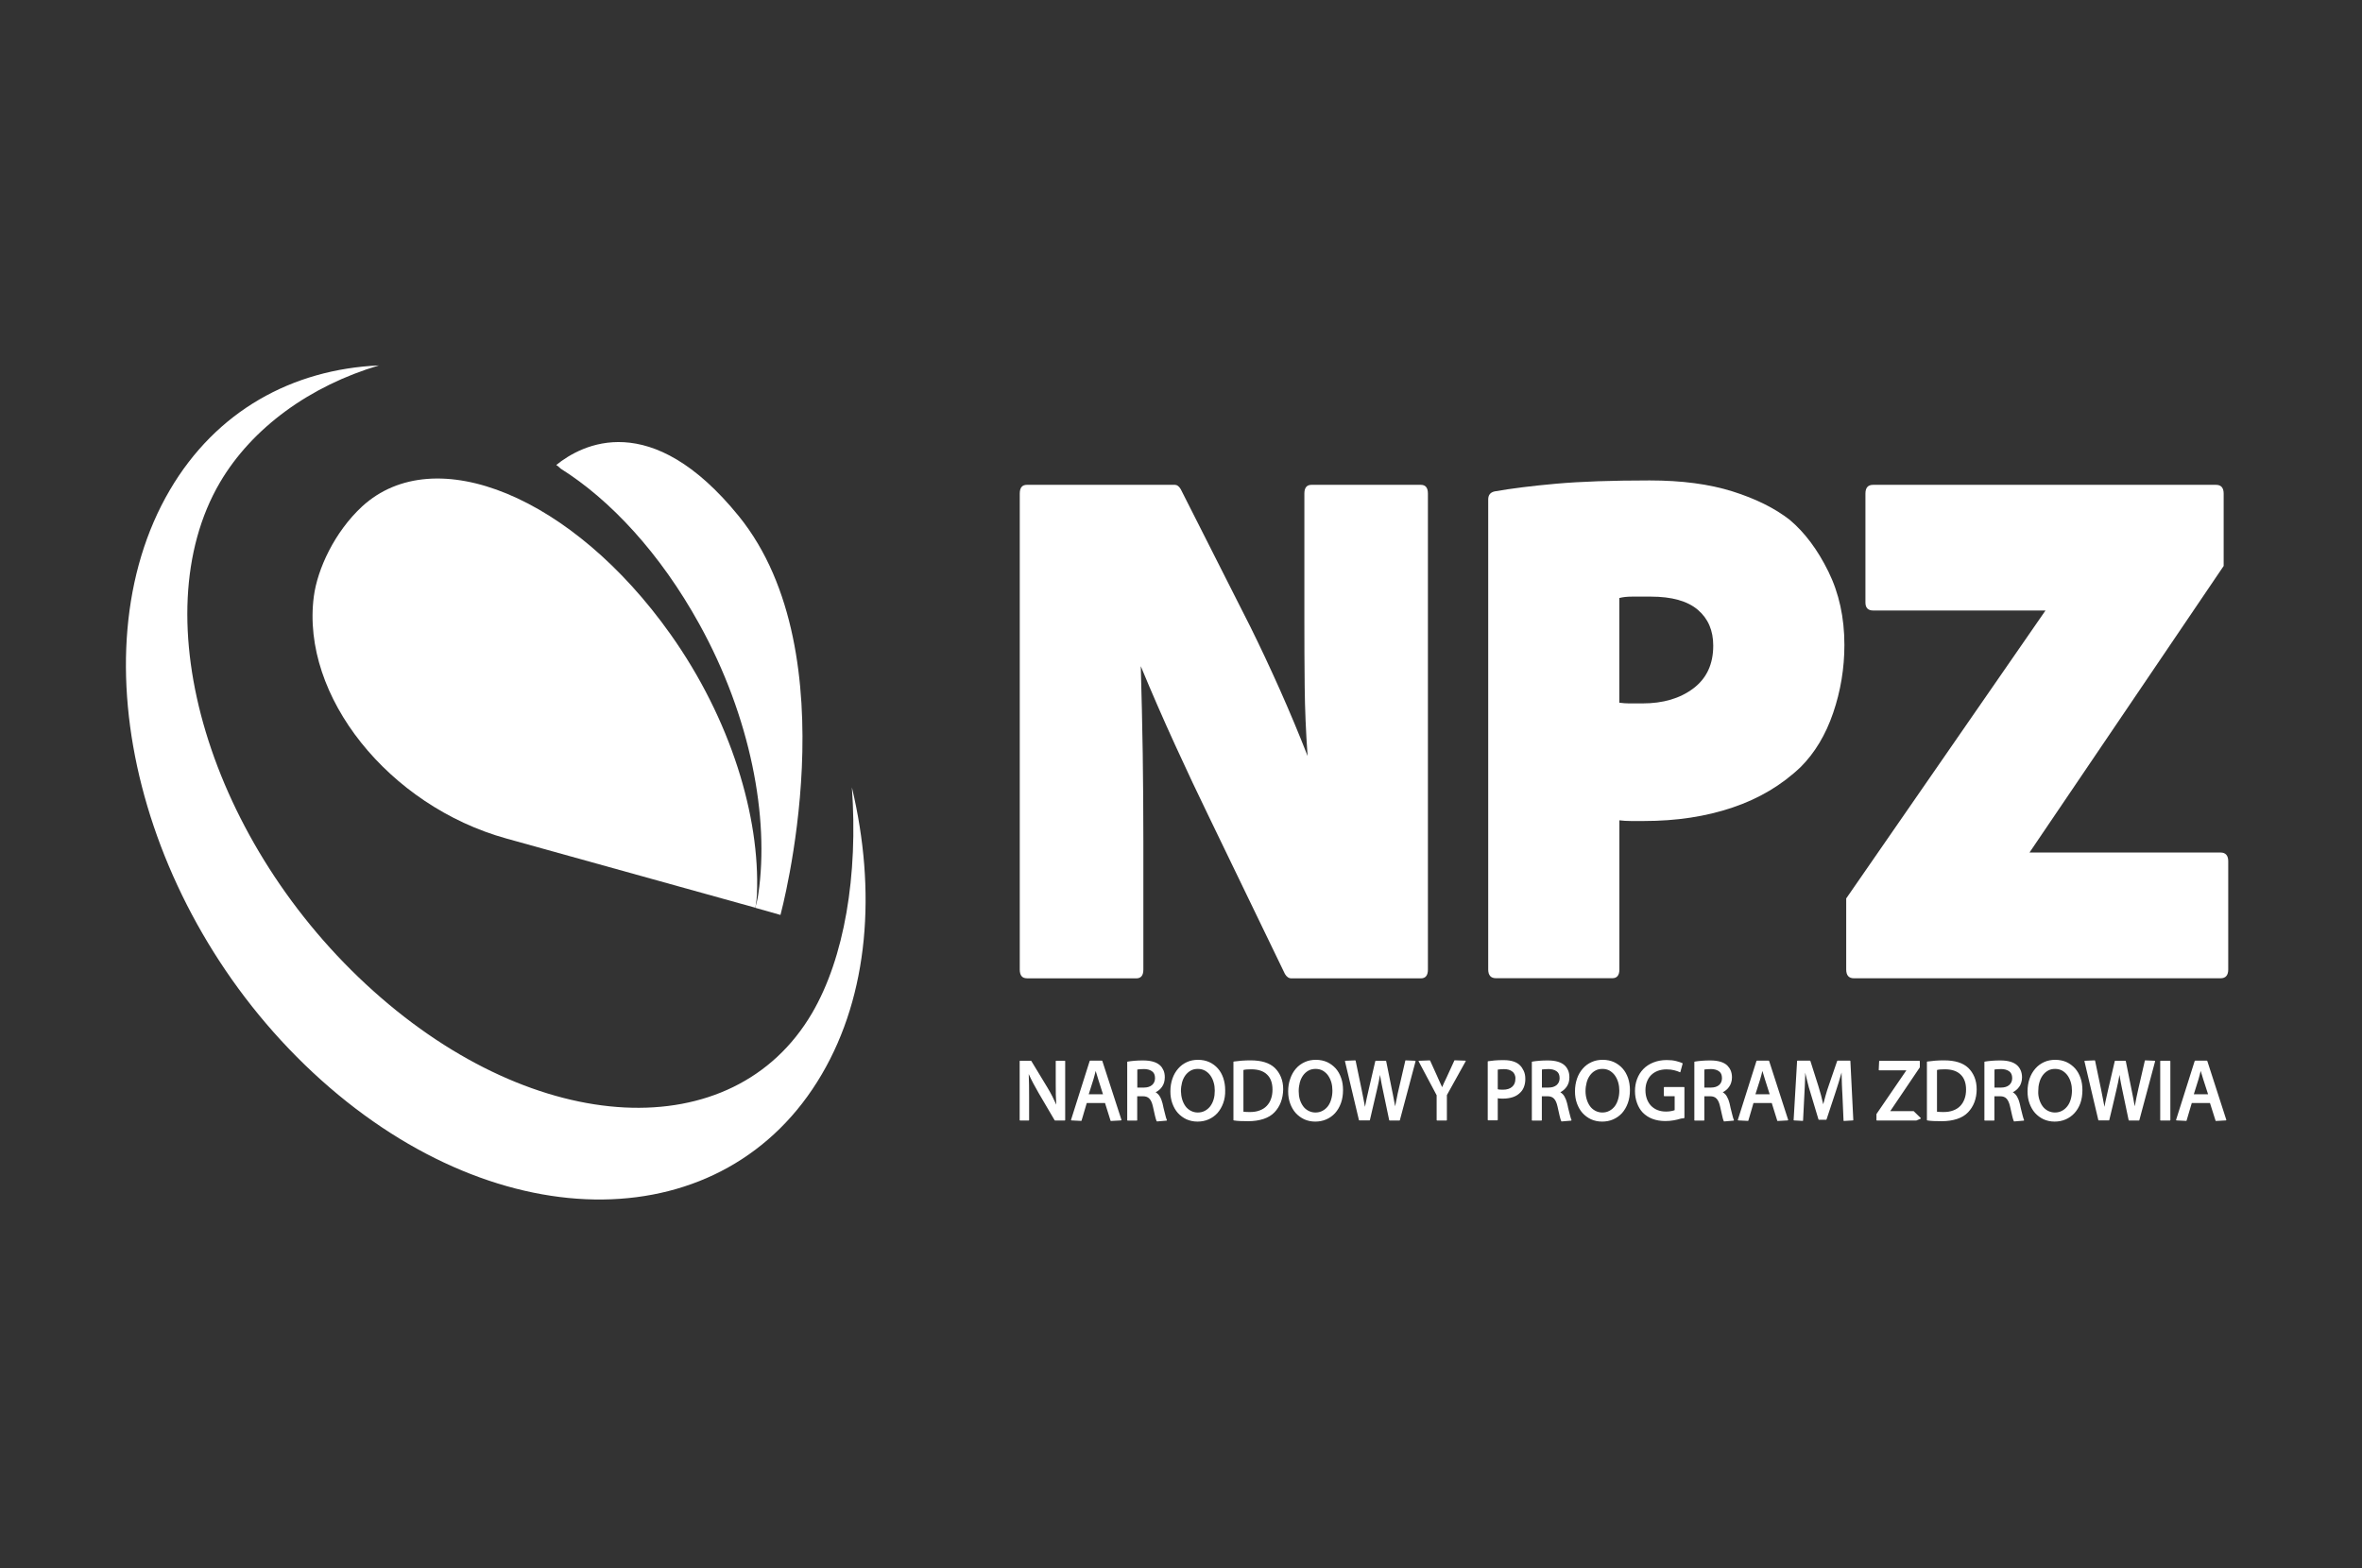
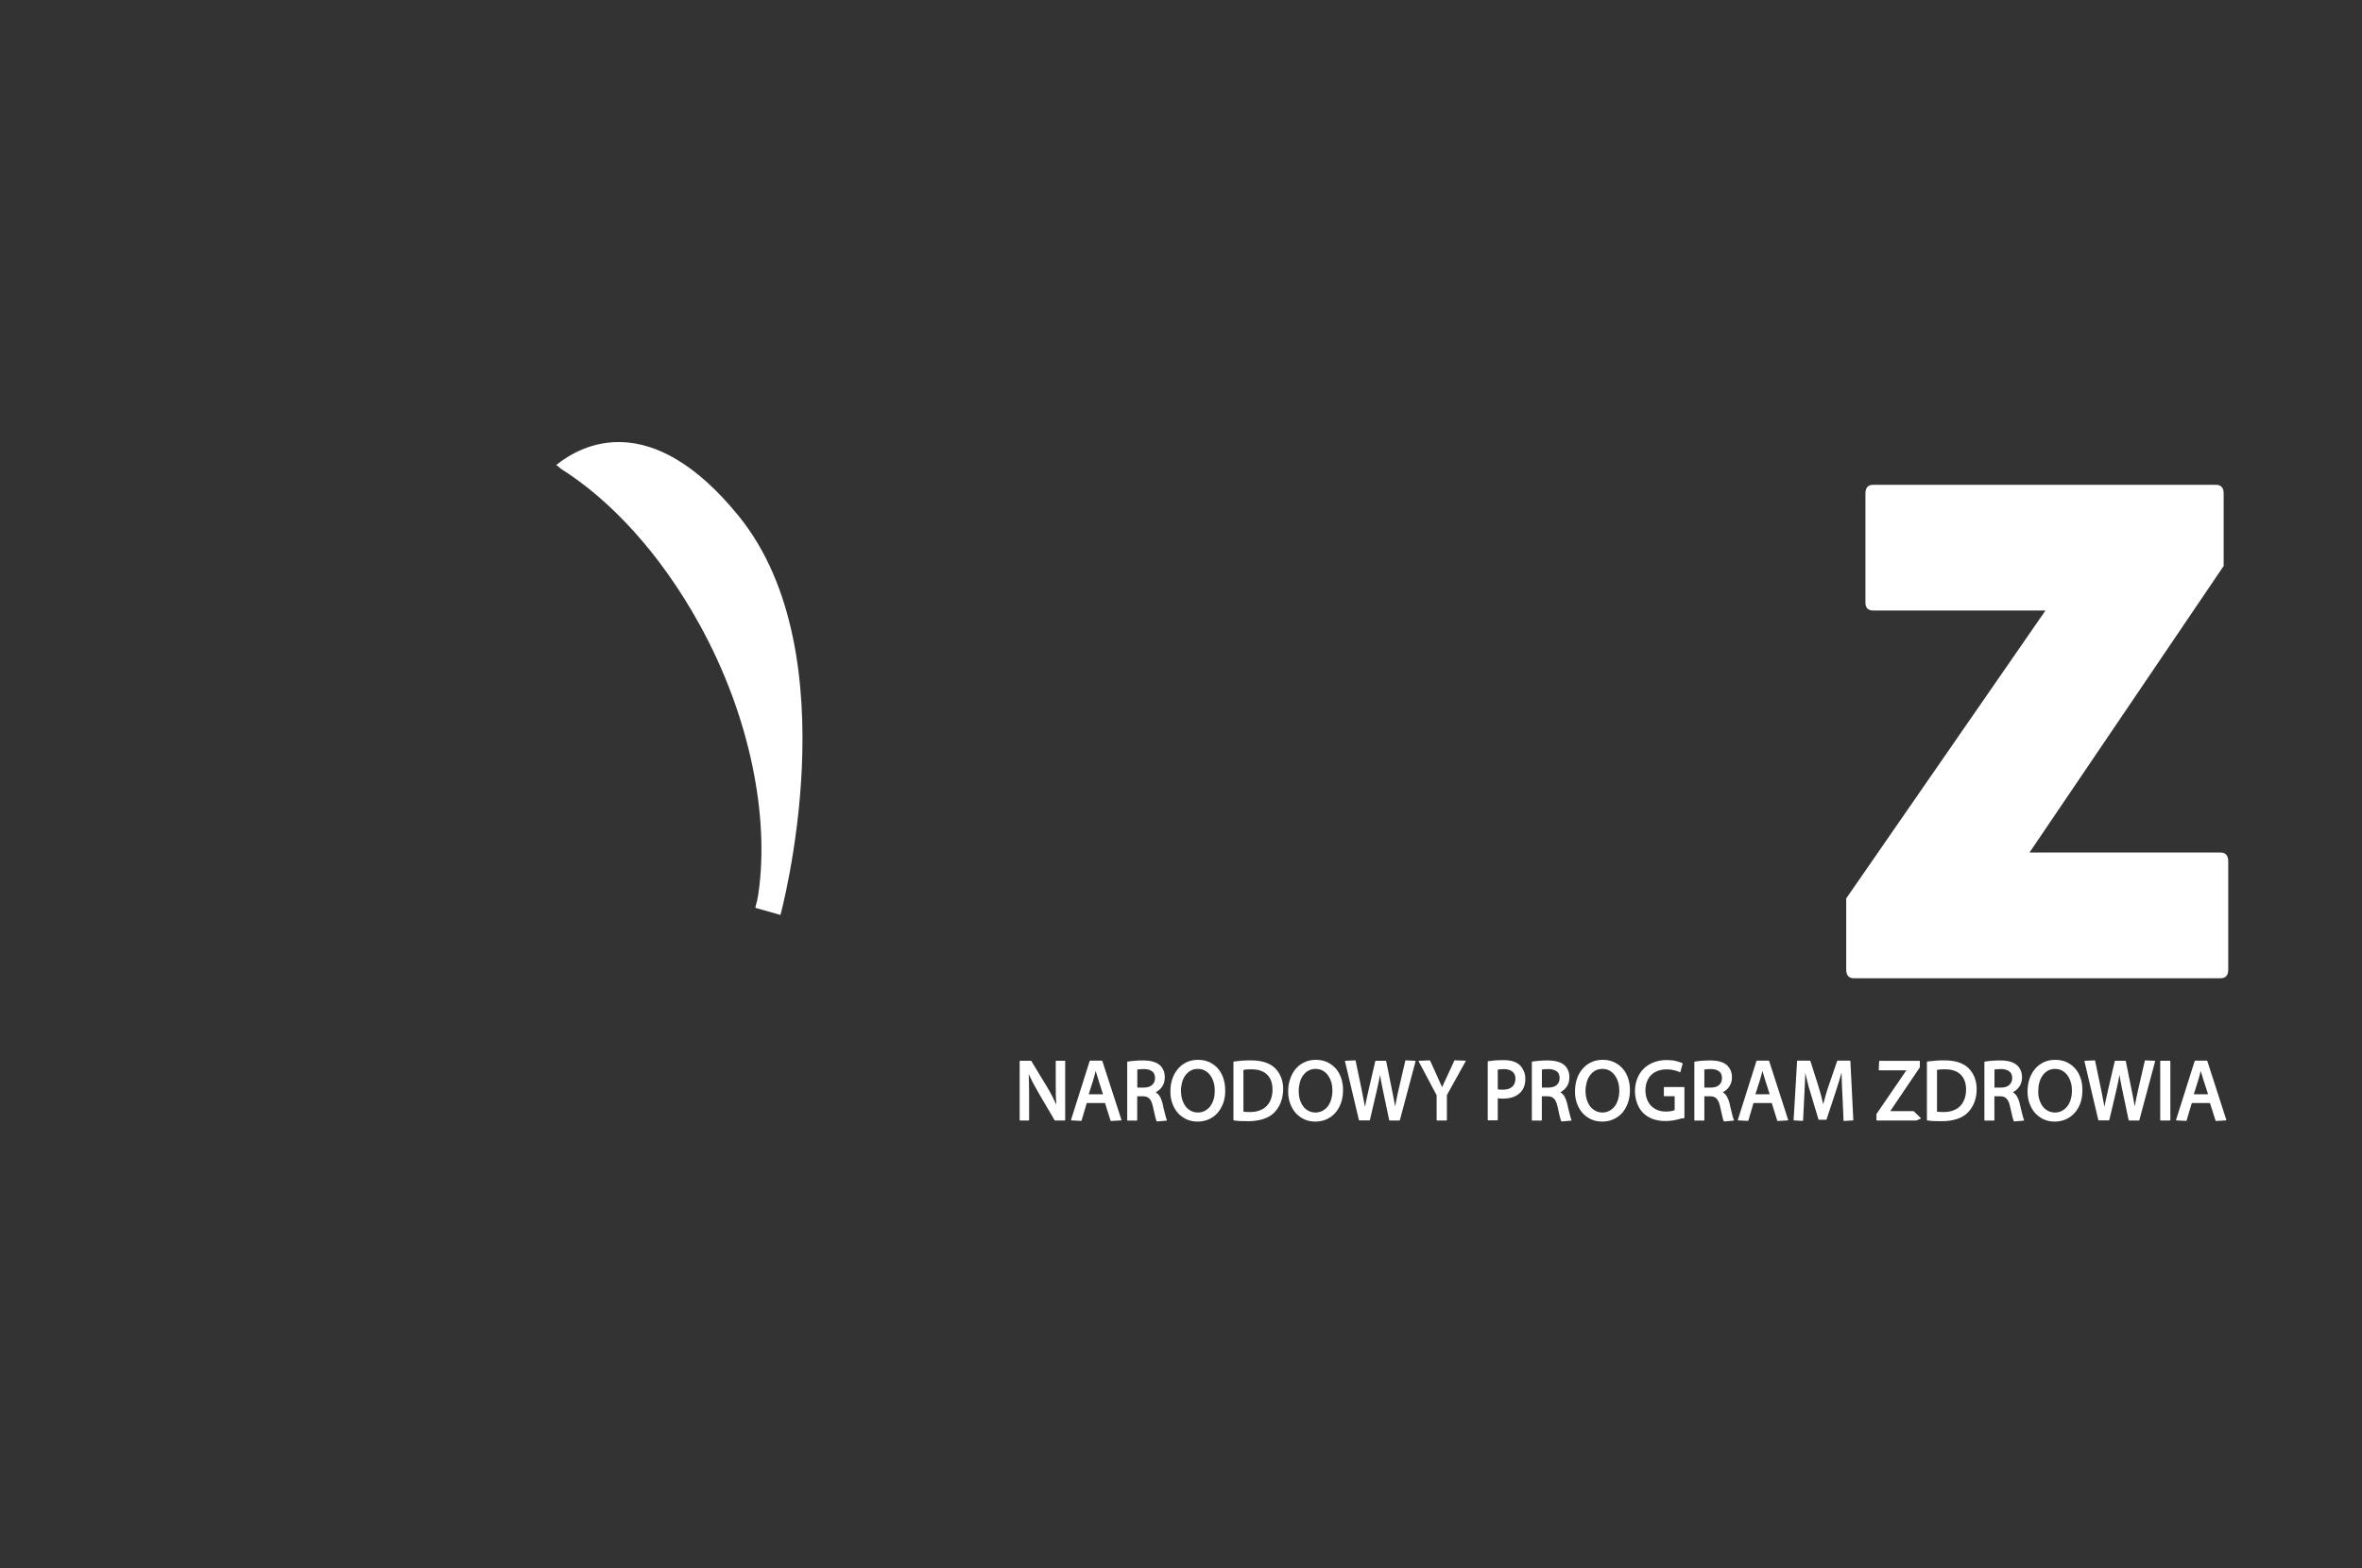
<svg xmlns="http://www.w3.org/2000/svg" width="125" height="83" viewBox="0 0 125 83" fill="none">
  <rect x="0" y="0" width="125" height="83" fill="#333333" stroke="none" />
  <path d="M116.6 57.137C116.571 57.042 116.546 56.963 116.529 56.901C116.513 56.838 116.492 56.768 116.463 56.689C116.446 56.764 116.425 56.838 116.408 56.909C116.392 56.98 116.371 57.054 116.346 57.133L116.1 57.922H116.854L116.6 57.137ZM117.275 59.337C117.263 59.337 117.254 59.333 117.25 59.32L116.954 58.386H115.992C115.946 58.544 115.9 58.698 115.854 58.851C115.808 59.005 115.763 59.162 115.717 59.316C115.713 59.328 115.704 59.333 115.692 59.333L115.183 59.308C115.167 59.308 115.158 59.295 115.163 59.27L116.146 56.162C116.154 56.154 116.163 56.145 116.171 56.145H116.788C116.796 56.145 116.804 56.154 116.813 56.162L117.817 59.27C117.821 59.279 117.821 59.287 117.817 59.295C117.813 59.303 117.804 59.308 117.796 59.308L117.275 59.337ZM114.346 59.312C114.329 59.312 114.321 59.303 114.321 59.283V56.174C114.321 56.158 114.329 56.15 114.346 56.15H114.833C114.85 56.15 114.858 56.158 114.858 56.174V59.283C114.858 59.303 114.85 59.312 114.833 59.312H114.346ZM113.217 59.295C113.213 59.308 113.204 59.312 113.192 59.312H112.675C112.663 59.312 112.654 59.303 112.65 59.291L112.321 57.722C112.304 57.631 112.283 57.548 112.271 57.482C112.258 57.411 112.242 57.349 112.233 57.287C112.221 57.228 112.208 57.166 112.2 57.104C112.188 57.042 112.179 56.975 112.167 56.897C112.146 57.025 112.121 57.158 112.092 57.291C112.063 57.428 112.033 57.569 111.996 57.722C111.933 57.984 111.871 58.245 111.813 58.507C111.754 58.772 111.688 59.034 111.625 59.291C111.621 59.303 111.613 59.308 111.6 59.308H111.071C111.058 59.308 111.054 59.299 111.046 59.291L110.313 56.183C110.304 56.162 110.313 56.15 110.338 56.15L110.854 56.129C110.863 56.129 110.871 56.137 110.875 56.15L111.188 57.648C111.225 57.843 111.258 58.013 111.288 58.158C111.317 58.303 111.342 58.449 111.371 58.59C111.396 58.449 111.425 58.295 111.463 58.133C111.496 57.967 111.533 57.801 111.575 57.635L111.917 56.166C111.925 56.158 111.929 56.15 111.942 56.15H112.475C112.479 56.15 112.483 56.154 112.488 56.158C112.492 56.162 112.496 56.166 112.5 56.17L112.804 57.677C112.821 57.772 112.842 57.855 112.854 57.93C112.867 58.005 112.883 58.075 112.896 58.146C112.908 58.212 112.921 58.283 112.933 58.349C112.946 58.415 112.958 58.486 112.975 58.561C113.004 58.419 113.033 58.274 113.058 58.121C113.088 57.967 113.125 57.805 113.163 57.639L113.508 56.145C113.508 56.133 113.517 56.129 113.529 56.129L114.025 56.15C114.046 56.15 114.054 56.162 114.05 56.183L113.217 59.295ZM107.921 58.195C107.963 58.332 108.021 58.453 108.096 58.556C108.171 58.66 108.267 58.739 108.375 58.797C108.488 58.855 108.613 58.889 108.746 58.889C108.888 58.889 109.013 58.859 109.125 58.797C109.238 58.739 109.329 58.656 109.408 58.556C109.488 58.453 109.546 58.332 109.588 58.187C109.629 58.046 109.65 57.892 109.65 57.727C109.65 57.581 109.633 57.44 109.592 57.299C109.554 57.162 109.496 57.042 109.421 56.934C109.346 56.826 109.25 56.743 109.142 56.676C109.029 56.614 108.9 56.581 108.758 56.581C108.617 56.581 108.483 56.61 108.375 56.676C108.263 56.739 108.171 56.826 108.096 56.93C108.021 57.038 107.963 57.158 107.925 57.303C107.883 57.448 107.867 57.598 107.867 57.755C107.858 57.909 107.879 58.054 107.921 58.195ZM110.096 58.395C110.021 58.602 109.917 58.776 109.783 58.922C109.65 59.067 109.496 59.175 109.317 59.254C109.133 59.333 108.942 59.37 108.733 59.37C108.521 59.37 108.325 59.328 108.15 59.249C107.975 59.166 107.825 59.054 107.696 58.913C107.571 58.772 107.475 58.602 107.404 58.407C107.333 58.212 107.3 58 107.3 57.772C107.3 57.527 107.338 57.299 107.408 57.096C107.479 56.888 107.583 56.714 107.713 56.565C107.842 56.415 107.996 56.303 108.175 56.22C108.358 56.137 108.554 56.1 108.767 56.1C108.983 56.1 109.183 56.141 109.363 56.22C109.538 56.303 109.688 56.415 109.817 56.556C109.942 56.697 110.038 56.867 110.104 57.062C110.175 57.262 110.204 57.473 110.204 57.702C110.204 57.959 110.167 58.191 110.096 58.395ZM105.683 56.598C105.625 56.602 105.579 56.61 105.55 56.614V57.569H105.904C106.083 57.569 106.225 57.523 106.329 57.436C106.433 57.345 106.488 57.224 106.488 57.071C106.488 56.897 106.429 56.776 106.321 56.701C106.208 56.627 106.071 56.589 105.904 56.589C105.813 56.589 105.738 56.593 105.683 56.598ZM106.596 59.362C106.583 59.362 106.579 59.357 106.575 59.349C106.55 59.303 106.521 59.208 106.488 59.067C106.454 58.926 106.417 58.76 106.375 58.569C106.333 58.382 106.271 58.245 106.192 58.158C106.113 58.071 106 58.029 105.85 58.029H105.546V59.291C105.546 59.308 105.538 59.316 105.521 59.316H105.042C105.025 59.316 105.017 59.308 105.017 59.291V56.224C105.017 56.208 105.025 56.195 105.038 56.195C105.142 56.178 105.263 56.162 105.404 56.15C105.546 56.137 105.7 56.133 105.858 56.133C106.267 56.133 106.567 56.22 106.758 56.398C106.833 56.469 106.892 56.556 106.938 56.66C106.983 56.764 107.008 56.888 107.008 57.025C107.008 57.125 106.996 57.216 106.967 57.303C106.942 57.386 106.908 57.465 106.858 57.527C106.813 57.594 106.763 57.648 106.704 57.697C106.646 57.743 106.588 57.785 106.521 57.818C106.613 57.872 106.688 57.946 106.746 58.046C106.804 58.146 106.85 58.266 106.883 58.399C106.896 58.44 106.904 58.486 106.913 58.527C106.921 58.569 106.929 58.606 106.938 58.644C106.975 58.793 107.008 58.926 107.038 59.042C107.067 59.154 107.092 59.237 107.113 59.279C107.117 59.287 107.117 59.299 107.113 59.308C107.108 59.316 107.1 59.32 107.088 59.32L106.596 59.362ZM103.758 56.88C103.567 56.693 103.288 56.602 102.921 56.602C102.825 56.602 102.742 56.606 102.679 56.61C102.613 56.614 102.554 56.627 102.508 56.639V58.847C102.55 58.851 102.604 58.855 102.663 58.859C102.721 58.864 102.783 58.864 102.846 58.864C103.042 58.864 103.213 58.839 103.363 58.781C103.513 58.727 103.638 58.648 103.738 58.544C103.838 58.44 103.913 58.316 103.967 58.166C104.021 58.021 104.046 57.855 104.046 57.672C104.046 57.332 103.95 57.062 103.758 56.88ZM104.488 58.345C104.408 58.552 104.296 58.727 104.154 58.876C104.004 59.034 103.813 59.15 103.575 59.229C103.333 59.308 103.067 59.349 102.763 59.349C102.596 59.349 102.454 59.345 102.329 59.341C102.208 59.337 102.096 59.324 101.996 59.308C101.983 59.308 101.975 59.299 101.975 59.279V56.22C101.975 56.203 101.979 56.191 101.996 56.191C102.125 56.174 102.267 56.158 102.417 56.145C102.567 56.133 102.725 56.129 102.892 56.129C103.458 56.129 103.883 56.261 104.163 56.527C104.3 56.66 104.408 56.818 104.488 57.008C104.567 57.199 104.608 57.415 104.608 57.66C104.608 57.905 104.567 58.137 104.488 58.345ZM101.417 59.312H99.329C99.312 59.312 99.304 59.303 99.304 59.287V58.971L100.888 56.656H99.45C99.433 56.656 99.425 56.648 99.425 56.627L99.446 56.178C99.446 56.166 99.454 56.154 99.471 56.154H101.575C101.588 56.154 101.6 56.162 101.6 56.178V56.498L100.033 58.818H101.275L101.642 59.175C101.65 59.183 101.654 59.187 101.654 59.196C101.654 59.204 101.646 59.212 101.633 59.221L101.417 59.312ZM97.583 59.337C97.571 59.337 97.562 59.328 97.562 59.308L97.504 57.971C97.5 57.863 97.492 57.764 97.487 57.664C97.483 57.569 97.479 57.469 97.475 57.374C97.471 57.278 97.467 57.183 97.467 57.083C97.463 56.984 97.463 56.88 97.458 56.772C97.408 56.942 97.358 57.121 97.304 57.299C97.25 57.477 97.192 57.66 97.129 57.847L96.662 59.258C96.658 59.27 96.646 59.274 96.638 59.274H96.263C96.25 59.274 96.246 59.27 96.237 59.258L95.817 57.859C95.783 57.755 95.754 57.656 95.729 57.569C95.704 57.482 95.683 57.395 95.662 57.307C95.642 57.224 95.621 57.137 95.6 57.054C95.579 56.971 95.558 56.876 95.533 56.78C95.533 56.797 95.533 56.826 95.533 56.863C95.533 56.901 95.533 56.93 95.533 56.95C95.529 57.121 95.521 57.291 95.513 57.473C95.504 57.656 95.496 57.826 95.487 57.992C95.475 58.208 95.467 58.428 95.454 58.648C95.442 58.868 95.429 59.088 95.421 59.303C95.421 59.324 95.412 59.333 95.4 59.333L94.942 59.308C94.929 59.308 94.921 59.299 94.921 59.283L95.104 56.17C95.104 56.158 95.112 56.145 95.129 56.145H95.783C95.792 56.145 95.8 56.154 95.808 56.162L96.229 57.486C96.283 57.664 96.329 57.826 96.371 57.975C96.408 58.125 96.45 58.287 96.487 58.453C96.529 58.303 96.571 58.142 96.617 57.975C96.662 57.805 96.717 57.644 96.771 57.486L97.225 56.162C97.233 56.154 97.242 56.145 97.25 56.145H97.9C97.917 56.145 97.925 56.154 97.925 56.17L98.079 59.283C98.079 59.299 98.071 59.308 98.058 59.308L97.583 59.337ZM93.404 57.137C93.375 57.042 93.35 56.963 93.333 56.901C93.317 56.838 93.292 56.768 93.267 56.689C93.246 56.764 93.229 56.838 93.213 56.909C93.196 56.98 93.175 57.054 93.15 57.133L92.9 57.922H93.654L93.404 57.137ZM94.079 59.337C94.067 59.337 94.058 59.333 94.054 59.32L93.763 58.386H92.796C92.75 58.544 92.704 58.698 92.662 58.851C92.617 59.005 92.575 59.162 92.525 59.316C92.521 59.328 92.513 59.333 92.5 59.333L91.992 59.308C91.971 59.308 91.963 59.295 91.971 59.27L92.954 56.162C92.963 56.154 92.971 56.145 92.979 56.145H93.6C93.608 56.145 93.617 56.154 93.625 56.162L94.629 59.27C94.633 59.279 94.633 59.287 94.629 59.295C94.625 59.303 94.617 59.308 94.608 59.308L94.079 59.337ZM90.333 56.598C90.275 56.602 90.229 56.61 90.196 56.614V57.569H90.55C90.729 57.569 90.871 57.523 90.975 57.436C91.079 57.345 91.129 57.224 91.129 57.071C91.129 56.897 91.075 56.776 90.963 56.701C90.854 56.627 90.713 56.589 90.546 56.589C90.463 56.589 90.392 56.593 90.333 56.598ZM91.246 59.362C91.233 59.362 91.229 59.357 91.225 59.349C91.2 59.303 91.171 59.208 91.142 59.067C91.108 58.926 91.071 58.76 91.029 58.569C90.987 58.382 90.929 58.245 90.846 58.158C90.767 58.071 90.65 58.029 90.504 58.029H90.196V59.291C90.196 59.308 90.188 59.316 90.171 59.316H89.692C89.675 59.316 89.667 59.308 89.667 59.291V56.224C89.667 56.208 89.675 56.195 89.688 56.195C89.787 56.178 89.912 56.162 90.054 56.15C90.196 56.137 90.346 56.133 90.508 56.133C90.917 56.133 91.217 56.22 91.408 56.398C91.479 56.469 91.542 56.556 91.588 56.66C91.633 56.764 91.658 56.888 91.658 57.025C91.658 57.125 91.646 57.216 91.617 57.303C91.592 57.386 91.554 57.465 91.508 57.527C91.463 57.594 91.412 57.648 91.354 57.697C91.296 57.743 91.237 57.785 91.171 57.818C91.263 57.872 91.338 57.946 91.392 58.046C91.45 58.146 91.496 58.266 91.529 58.399C91.542 58.44 91.55 58.486 91.558 58.527C91.567 58.569 91.575 58.606 91.583 58.644C91.621 58.793 91.654 58.926 91.683 59.042C91.713 59.154 91.733 59.237 91.758 59.279C91.763 59.287 91.763 59.299 91.758 59.308C91.754 59.316 91.746 59.32 91.733 59.32L91.246 59.362ZM89.125 59.191C89.096 59.2 89.071 59.2 89.05 59.2C89.029 59.204 89.013 59.204 88.996 59.204C88.979 59.204 88.963 59.208 88.938 59.216C88.833 59.249 88.713 59.279 88.575 59.303C88.438 59.328 88.292 59.341 88.133 59.341C87.625 59.341 87.225 59.187 86.933 58.889C86.804 58.752 86.704 58.586 86.633 58.386C86.562 58.191 86.525 57.98 86.525 57.751C86.525 57.523 86.562 57.312 86.638 57.112C86.713 56.913 86.821 56.739 86.967 56.589C87.112 56.44 87.287 56.324 87.496 56.241C87.704 56.158 87.938 56.112 88.204 56.112C88.396 56.112 88.562 56.129 88.704 56.166C88.85 56.203 88.958 56.241 89.029 56.274C89.046 56.282 89.05 56.291 89.046 56.307L88.929 56.739C88.929 56.755 88.917 56.764 88.9 56.755C88.812 56.714 88.713 56.681 88.6 56.652C88.487 56.623 88.354 56.606 88.192 56.606C88.021 56.606 87.867 56.635 87.729 56.685C87.592 56.739 87.475 56.813 87.379 56.909C87.283 57.004 87.208 57.125 87.158 57.258C87.104 57.395 87.079 57.544 87.079 57.71C87.079 57.876 87.104 58.029 87.154 58.166C87.204 58.303 87.275 58.424 87.367 58.523C87.463 58.623 87.575 58.702 87.708 58.756C87.842 58.81 87.992 58.839 88.162 58.839C88.271 58.839 88.362 58.83 88.442 58.814C88.521 58.801 88.583 58.781 88.625 58.764V58.025H88.079C88.062 58.025 88.054 58.017 88.054 57.996V57.569C88.054 57.552 88.062 57.54 88.079 57.54H89.117C89.133 57.54 89.142 57.548 89.142 57.569V59.15L89.125 59.191ZM83.971 58.195C84.013 58.332 84.071 58.453 84.146 58.556C84.221 58.66 84.317 58.739 84.425 58.797C84.533 58.855 84.658 58.889 84.796 58.889C84.938 58.889 85.062 58.859 85.175 58.797C85.287 58.739 85.379 58.656 85.458 58.556C85.533 58.453 85.592 58.332 85.633 58.187C85.675 58.046 85.696 57.892 85.696 57.727C85.696 57.581 85.679 57.44 85.638 57.299C85.6 57.162 85.542 57.042 85.467 56.934C85.392 56.826 85.296 56.743 85.188 56.676C85.075 56.614 84.95 56.581 84.804 56.581C84.658 56.581 84.529 56.61 84.417 56.676C84.304 56.739 84.213 56.826 84.138 56.93C84.062 57.038 84.004 57.158 83.967 57.303C83.929 57.448 83.908 57.598 83.908 57.755C83.908 57.909 83.929 58.054 83.971 58.195ZM86.146 58.395C86.071 58.602 85.967 58.776 85.838 58.922C85.704 59.067 85.55 59.175 85.371 59.254C85.192 59.333 84.996 59.37 84.787 59.37C84.571 59.37 84.379 59.328 84.2 59.249C84.025 59.166 83.875 59.054 83.746 58.913C83.621 58.772 83.525 58.602 83.454 58.407C83.383 58.212 83.35 58 83.35 57.772C83.35 57.527 83.388 57.299 83.458 57.096C83.529 56.888 83.633 56.714 83.763 56.565C83.892 56.415 84.046 56.303 84.229 56.22C84.408 56.137 84.604 56.1 84.817 56.1C85.037 56.1 85.237 56.141 85.412 56.22C85.588 56.303 85.742 56.415 85.867 56.556C85.996 56.697 86.088 56.867 86.158 57.062C86.225 57.262 86.258 57.473 86.258 57.702C86.258 57.959 86.221 58.191 86.146 58.395ZM81.733 56.598C81.675 56.602 81.629 56.61 81.6 56.614V57.569H81.954C82.133 57.569 82.275 57.523 82.379 57.436C82.483 57.345 82.537 57.224 82.537 57.071C82.537 56.897 82.483 56.776 82.371 56.701C82.258 56.627 82.121 56.589 81.954 56.589C81.867 56.589 81.792 56.593 81.733 56.598ZM82.646 59.362C82.633 59.362 82.629 59.357 82.625 59.349C82.6 59.303 82.571 59.208 82.537 59.067C82.504 58.926 82.467 58.76 82.425 58.569C82.383 58.382 82.325 58.245 82.242 58.158C82.162 58.071 82.046 58.029 81.9 58.029H81.596V59.291C81.596 59.308 81.588 59.316 81.571 59.316H81.092C81.075 59.316 81.067 59.308 81.067 59.291V56.224C81.067 56.208 81.071 56.195 81.088 56.195C81.188 56.178 81.312 56.162 81.454 56.15C81.596 56.137 81.75 56.133 81.908 56.133C82.317 56.133 82.617 56.22 82.808 56.398C82.883 56.469 82.942 56.556 82.987 56.66C83.033 56.764 83.054 56.888 83.054 57.025C83.054 57.125 83.042 57.216 83.017 57.303C82.987 57.386 82.954 57.465 82.908 57.527C82.862 57.594 82.808 57.648 82.754 57.697C82.696 57.743 82.638 57.785 82.575 57.818C82.667 57.872 82.742 57.946 82.796 58.046C82.854 58.146 82.9 58.266 82.933 58.399C82.946 58.44 82.954 58.486 82.963 58.527C82.971 58.569 82.979 58.606 82.987 58.644C83.025 58.793 83.058 58.926 83.088 59.042C83.117 59.154 83.142 59.237 83.162 59.279C83.167 59.287 83.171 59.299 83.162 59.308C83.158 59.316 83.15 59.32 83.142 59.32L82.646 59.362ZM80.158 56.88C80.129 56.813 80.088 56.76 80.029 56.718C79.975 56.676 79.912 56.643 79.838 56.623C79.763 56.602 79.679 56.593 79.592 56.593C79.517 56.593 79.45 56.598 79.396 56.602C79.338 56.606 79.296 56.614 79.263 56.618V57.656C79.3 57.668 79.342 57.677 79.388 57.677C79.433 57.681 79.487 57.681 79.542 57.681C79.746 57.681 79.908 57.631 80.021 57.531C80.138 57.432 80.196 57.291 80.196 57.108C80.204 57.025 80.188 56.946 80.158 56.88ZM80.662 57.498C80.621 57.623 80.558 57.727 80.479 57.809C80.367 57.93 80.233 58.017 80.075 58.071C79.917 58.125 79.737 58.154 79.537 58.154C79.483 58.154 79.433 58.154 79.388 58.15C79.346 58.15 79.304 58.142 79.263 58.133V59.274C79.263 59.295 79.254 59.303 79.237 59.303H78.758C78.742 59.303 78.733 59.295 78.733 59.274V56.203C78.733 56.183 78.737 56.174 78.754 56.174C78.85 56.158 78.967 56.145 79.1 56.133C79.233 56.12 79.396 56.116 79.583 56.116C79.783 56.116 79.95 56.141 80.092 56.187C80.233 56.233 80.346 56.299 80.433 56.386C80.517 56.465 80.579 56.565 80.638 56.685C80.692 56.805 80.721 56.938 80.721 57.092C80.725 57.241 80.704 57.378 80.662 57.498ZM76.571 57.967V59.283C76.571 59.303 76.562 59.312 76.546 59.312H76.054C76.042 59.312 76.029 59.303 76.029 59.283V57.975L75.079 56.187C75.075 56.178 75.071 56.17 75.075 56.162C75.079 56.154 75.088 56.15 75.1 56.15L75.662 56.129C75.671 56.129 75.675 56.133 75.683 56.141L76.067 56.988C76.075 57.008 76.088 57.038 76.108 57.083C76.129 57.129 76.142 57.158 76.15 57.175C76.183 57.245 76.208 57.307 76.233 57.361C76.258 57.411 76.287 57.473 76.321 57.548C76.35 57.477 76.383 57.407 76.412 57.336C76.442 57.27 76.479 57.195 76.517 57.116C76.529 57.096 76.537 57.075 76.546 57.054C76.554 57.033 76.562 57.017 76.575 56.992C76.638 56.851 76.704 56.71 76.771 56.565C76.838 56.419 76.904 56.278 76.967 56.137C76.967 56.129 76.975 56.125 76.987 56.125L77.542 56.145C77.554 56.145 77.558 56.15 77.567 56.158C77.571 56.166 77.571 56.174 77.562 56.183L76.571 57.967ZM74.083 59.295C74.079 59.308 74.071 59.312 74.058 59.312H73.542C73.529 59.312 73.521 59.303 73.517 59.291L73.188 57.722C73.171 57.631 73.15 57.548 73.138 57.482C73.125 57.411 73.108 57.349 73.1 57.287C73.088 57.228 73.075 57.166 73.067 57.104C73.054 57.042 73.046 56.975 73.033 56.897C73.013 57.025 72.987 57.158 72.958 57.291C72.929 57.428 72.9 57.569 72.862 57.722C72.8 57.984 72.737 58.245 72.679 58.507C72.621 58.772 72.558 59.034 72.496 59.291C72.492 59.303 72.483 59.308 72.471 59.308H71.942C71.929 59.308 71.925 59.299 71.917 59.291L71.179 56.183C71.175 56.162 71.183 56.15 71.204 56.15L71.721 56.129C71.729 56.129 71.733 56.137 71.742 56.15L72.054 57.648C72.092 57.843 72.125 58.013 72.154 58.158C72.183 58.303 72.213 58.449 72.237 58.59C72.263 58.449 72.292 58.295 72.329 58.133C72.362 57.967 72.4 57.801 72.442 57.635L72.783 56.166C72.792 56.158 72.8 56.15 72.808 56.15H73.333C73.338 56.15 73.346 56.154 73.346 56.158C73.35 56.162 73.354 56.166 73.358 56.17L73.662 57.677C73.679 57.772 73.7 57.855 73.713 57.93C73.729 58.005 73.742 58.075 73.754 58.146C73.767 58.212 73.779 58.283 73.792 58.349C73.804 58.415 73.821 58.486 73.833 58.561C73.862 58.419 73.892 58.274 73.921 58.121C73.95 57.967 73.983 57.805 74.025 57.639L74.371 56.145C74.371 56.133 74.379 56.129 74.392 56.129L74.888 56.15C74.908 56.15 74.917 56.162 74.912 56.183L74.083 59.295ZM68.787 58.195C68.829 58.332 68.888 58.453 68.963 58.556C69.037 58.66 69.133 58.739 69.242 58.797C69.354 58.855 69.475 58.889 69.612 58.889C69.754 58.889 69.879 58.859 69.992 58.797C70.104 58.739 70.196 58.656 70.275 58.556C70.35 58.453 70.412 58.332 70.45 58.187C70.492 58.046 70.513 57.892 70.513 57.727C70.513 57.581 70.496 57.44 70.458 57.299C70.417 57.162 70.362 57.042 70.287 56.934C70.213 56.826 70.117 56.743 70.008 56.676C69.896 56.614 69.767 56.581 69.625 56.581C69.479 56.581 69.35 56.61 69.237 56.676C69.125 56.739 69.033 56.826 68.958 56.93C68.883 57.038 68.825 57.158 68.787 57.303C68.75 57.448 68.729 57.598 68.729 57.755C68.729 57.909 68.746 58.054 68.787 58.195ZM70.963 58.395C70.888 58.602 70.783 58.776 70.654 58.922C70.521 59.067 70.367 59.175 70.188 59.254C70.004 59.333 69.812 59.37 69.604 59.37C69.392 59.37 69.196 59.328 69.021 59.249C68.846 59.166 68.696 59.054 68.567 58.913C68.442 58.772 68.346 58.602 68.275 58.407C68.204 58.212 68.171 58 68.171 57.772C68.171 57.527 68.208 57.299 68.283 57.096C68.354 56.888 68.454 56.714 68.583 56.565C68.713 56.415 68.867 56.303 69.05 56.22C69.229 56.137 69.425 56.1 69.638 56.1C69.858 56.1 70.054 56.141 70.233 56.22C70.408 56.303 70.558 56.415 70.688 56.556C70.812 56.697 70.908 56.867 70.975 57.062C71.046 57.262 71.075 57.473 71.075 57.702C71.075 57.959 71.037 58.191 70.963 58.395ZM67.054 56.88C66.862 56.693 66.583 56.602 66.217 56.602C66.121 56.602 66.037 56.606 65.975 56.61C65.908 56.614 65.85 56.627 65.804 56.639V58.847C65.846 58.851 65.9 58.855 65.958 58.859C66.017 58.864 66.079 58.864 66.142 58.864C66.338 58.864 66.508 58.839 66.658 58.781C66.808 58.727 66.933 58.648 67.033 58.544C67.133 58.44 67.213 58.316 67.263 58.166C67.317 58.021 67.342 57.855 67.342 57.672C67.342 57.332 67.246 57.062 67.054 56.88ZM67.783 58.345C67.704 58.552 67.592 58.727 67.45 58.876C67.3 59.034 67.108 59.15 66.871 59.229C66.629 59.308 66.362 59.349 66.058 59.349C65.892 59.349 65.75 59.345 65.629 59.341C65.508 59.337 65.396 59.324 65.296 59.308C65.283 59.308 65.275 59.299 65.275 59.279V56.22C65.275 56.203 65.279 56.191 65.296 56.191C65.425 56.174 65.562 56.158 65.717 56.145C65.871 56.133 66.029 56.129 66.192 56.129C66.758 56.129 67.183 56.261 67.463 56.527C67.6 56.66 67.708 56.818 67.787 57.008C67.867 57.199 67.908 57.415 67.908 57.66C67.904 57.905 67.862 58.137 67.783 58.345ZM62.562 58.195C62.604 58.332 62.663 58.453 62.737 58.556C62.812 58.66 62.908 58.739 63.017 58.797C63.125 58.855 63.25 58.889 63.388 58.889C63.529 58.889 63.654 58.859 63.767 58.797C63.879 58.739 63.971 58.656 64.05 58.556C64.125 58.453 64.188 58.332 64.229 58.187C64.271 58.046 64.287 57.892 64.287 57.727C64.287 57.581 64.271 57.44 64.229 57.299C64.192 57.162 64.133 57.042 64.058 56.934C63.983 56.826 63.888 56.743 63.775 56.676C63.663 56.614 63.538 56.581 63.392 56.581C63.246 56.581 63.117 56.61 63.004 56.676C62.896 56.739 62.8 56.826 62.725 56.93C62.65 57.038 62.592 57.158 62.554 57.303C62.517 57.448 62.496 57.598 62.496 57.755C62.5 57.909 62.521 58.054 62.562 58.195ZM64.733 58.395C64.658 58.602 64.554 58.776 64.425 58.922C64.292 59.067 64.138 59.175 63.958 59.254C63.779 59.333 63.583 59.37 63.375 59.37C63.158 59.37 62.967 59.328 62.788 59.249C62.612 59.166 62.462 59.054 62.333 58.913C62.208 58.772 62.112 58.602 62.042 58.407C61.971 58.212 61.938 58 61.938 57.772C61.938 57.527 61.975 57.299 62.046 57.096C62.117 56.888 62.221 56.714 62.35 56.565C62.479 56.415 62.633 56.303 62.812 56.22C62.992 56.137 63.188 56.1 63.4 56.1C63.621 56.1 63.817 56.141 63.996 56.22C64.175 56.303 64.325 56.415 64.45 56.556C64.575 56.697 64.671 56.867 64.737 57.062C64.804 57.262 64.838 57.473 64.838 57.702C64.846 57.959 64.808 58.191 64.733 58.395ZM60.321 56.598C60.263 56.602 60.217 56.61 60.188 56.614V57.569H60.542C60.721 57.569 60.862 57.523 60.967 57.436C61.071 57.345 61.125 57.224 61.125 57.071C61.125 56.897 61.071 56.776 60.958 56.701C60.85 56.627 60.708 56.589 60.542 56.589C60.454 56.589 60.379 56.593 60.321 56.598ZM61.233 59.362C61.225 59.362 61.217 59.357 61.212 59.349C61.188 59.303 61.158 59.208 61.125 59.067C61.092 58.926 61.054 58.76 61.013 58.569C60.971 58.382 60.913 58.245 60.829 58.158C60.75 58.071 60.638 58.029 60.487 58.029H60.183V59.291C60.183 59.308 60.175 59.316 60.158 59.316H59.679C59.663 59.316 59.654 59.308 59.654 59.291V56.224C59.654 56.208 59.663 56.195 59.675 56.195C59.775 56.178 59.9 56.162 60.042 56.15C60.183 56.137 60.337 56.133 60.496 56.133C60.904 56.133 61.204 56.22 61.396 56.398C61.471 56.469 61.529 56.556 61.575 56.66C61.621 56.764 61.642 56.888 61.642 57.025C61.642 57.125 61.629 57.216 61.604 57.303C61.579 57.386 61.542 57.465 61.496 57.527C61.45 57.594 61.4 57.648 61.342 57.697C61.283 57.743 61.225 57.785 61.158 57.818C61.25 57.872 61.325 57.946 61.383 58.046C61.442 58.146 61.487 58.266 61.521 58.399C61.533 58.44 61.542 58.486 61.55 58.527C61.558 58.569 61.567 58.606 61.575 58.644C61.612 58.793 61.646 58.926 61.675 59.042C61.704 59.154 61.725 59.237 61.75 59.279C61.754 59.287 61.758 59.299 61.75 59.308C61.746 59.316 61.737 59.32 61.729 59.32L61.233 59.362ZM58.121 57.137C58.092 57.042 58.067 56.963 58.05 56.901C58.033 56.838 58.013 56.768 57.983 56.689C57.962 56.764 57.946 56.838 57.929 56.909C57.913 56.98 57.892 57.054 57.867 57.133L57.617 57.922H58.371L58.121 57.137ZM58.796 59.337C58.783 59.337 58.775 59.333 58.771 59.32L58.479 58.386H57.513C57.467 58.544 57.421 58.698 57.375 58.851C57.329 59.005 57.288 59.162 57.237 59.316C57.233 59.328 57.225 59.333 57.212 59.333L56.704 59.308C56.683 59.308 56.679 59.295 56.683 59.27L57.667 56.162C57.675 56.154 57.683 56.145 57.692 56.145H58.312C58.321 56.145 58.329 56.154 58.337 56.162L59.346 59.27C59.35 59.279 59.35 59.287 59.346 59.295C59.342 59.303 59.333 59.308 59.325 59.308L58.796 59.337ZM55.833 59.312C55.829 59.312 55.821 59.308 55.812 59.299L54.967 57.859C54.871 57.693 54.779 57.527 54.688 57.357C54.596 57.187 54.517 57.021 54.442 56.855C54.45 57.046 54.454 57.237 54.458 57.423C54.462 57.614 54.462 57.818 54.462 58.038V59.283C54.462 59.303 54.454 59.312 54.438 59.312H53.987C53.971 59.312 53.962 59.303 53.962 59.283V56.174C53.962 56.158 53.971 56.15 53.987 56.15H54.562C54.571 56.158 54.575 56.162 54.579 56.162L55.429 57.565C55.525 57.722 55.612 57.88 55.688 58.029C55.763 58.179 55.833 58.328 55.9 58.474C55.888 58.295 55.879 58.121 55.875 57.946C55.871 57.772 55.871 57.585 55.871 57.382V56.174C55.871 56.158 55.879 56.15 55.896 56.15H56.346C56.362 56.15 56.371 56.158 56.371 56.174V59.283C56.371 59.303 56.362 59.312 56.346 59.312H55.833Z" fill="white" />
-   <path d="M45.083 41.678C45.417 46.339 44.688 50.705 42.971 53.635C38.804 60.739 28.413 60.221 19.762 52.46C11.108 44.704 7.475 32.652 11.637 25.543C13.342 22.638 16.417 20.422 20.054 19.343C15.475 19.547 11.446 21.746 8.987 25.942C3.883 34.648 7.471 48.634 17 57.175C26.529 65.719 38.388 65.582 43.487 56.872C45.971 52.643 46.392 47.165 45.083 41.678Z" fill="white" />
  <path d="M39.096 27.319C34.442 21.584 30.783 23.526 29.438 24.614C29.512 24.659 29.592 24.73 29.675 24.809C32.317 26.469 34.95 29.307 37.008 33.034C39.733 37.96 40.721 43.297 40.133 47.314C40.092 47.617 40.013 47.895 39.987 47.982C39.979 48.024 39.975 48.053 39.975 48.053C39.975 48.053 39.971 48.053 39.971 48.049V48.053L41.304 48.431C41.3 48.426 45.058 34.673 39.096 27.319Z" fill="white" />
-   <path d="M39.975 48.049C39.975 48.049 40.046 47.692 40.058 47.322C40.225 43.255 38.692 38.089 35.475 33.561C30.317 26.294 23.017 23.273 19.163 26.809C17.7 28.166 16.8 30.121 16.608 31.573C15.917 36.852 20.579 42.658 26.792 44.384C26.8 44.388 39.975 48.049 39.975 48.049Z" fill="white" />
-   <path d="M85.7 37.197C85.883 37.221 86.05 37.234 86.208 37.234H86.925C88.013 37.234 88.908 36.972 89.612 36.441C90.317 35.91 90.667 35.159 90.667 34.175C90.667 33.374 90.396 32.743 89.85 32.279C89.304 31.814 88.475 31.581 87.362 31.581H86.375C86.104 31.581 85.875 31.606 85.696 31.656V37.197H85.7ZM78.758 26.436C78.758 26.203 78.871 26.062 79.096 26.012C79.958 25.859 81.042 25.722 82.346 25.605C83.65 25.489 85.3 25.431 87.3 25.431C89 25.431 90.463 25.626 91.688 26.012C92.912 26.398 93.925 26.9 94.717 27.519C95.513 28.191 96.192 29.1 96.758 30.249C97.325 31.399 97.608 32.694 97.608 34.138C97.608 35.375 97.408 36.578 97.013 37.736C96.617 38.898 96.042 39.852 95.296 40.599C94.296 41.554 93.096 42.272 91.688 42.745C90.283 43.222 88.717 43.459 86.992 43.459H86.312C86.088 43.459 85.883 43.446 85.7 43.422V51.315C85.7 51.626 85.575 51.78 85.325 51.78H79.167C78.896 51.78 78.758 51.626 78.758 51.315V26.436Z" fill="white" />
  <path d="M97.7 47.563L108.25 32.316H99.129C98.858 32.316 98.721 32.175 98.721 31.893V26.128C98.721 25.817 98.854 25.664 99.129 25.664H117.271C117.542 25.664 117.679 25.817 117.679 26.128V29.959L107.404 45.127H117.512C117.783 45.127 117.921 45.285 117.921 45.592V51.319C117.921 51.63 117.783 51.784 117.512 51.784H98.112C97.842 51.784 97.704 51.63 97.704 51.319V47.563H97.7Z" fill="white" />
-   <path d="M54.342 51.784C54.092 51.784 53.967 51.63 53.967 51.319V26.128C53.967 25.817 54.092 25.664 54.342 25.664H62.179C62.292 25.664 62.396 25.742 62.487 25.896L66.167 33.171C66.692 34.229 67.213 35.346 67.737 36.516C68.258 37.69 68.746 38.856 69.2 40.018C69.108 38.728 69.058 37.516 69.046 36.379C69.033 35.246 69.029 34.022 69.029 32.702V26.128C69.029 25.817 69.154 25.664 69.404 25.664H75.192C75.442 25.664 75.567 25.817 75.567 26.128V51.323C75.567 51.634 75.442 51.788 75.192 51.788H68.342C68.204 51.788 68.092 51.709 68 51.555L63.979 43.235C63.413 42.073 62.817 40.811 62.192 39.442C61.567 38.076 60.958 36.682 60.371 35.263C60.417 36.81 60.45 38.35 60.475 39.886C60.496 41.421 60.508 42.961 60.508 44.509V51.323C60.508 51.634 60.383 51.788 60.133 51.788H54.342V51.784Z" fill="white" />
</svg>